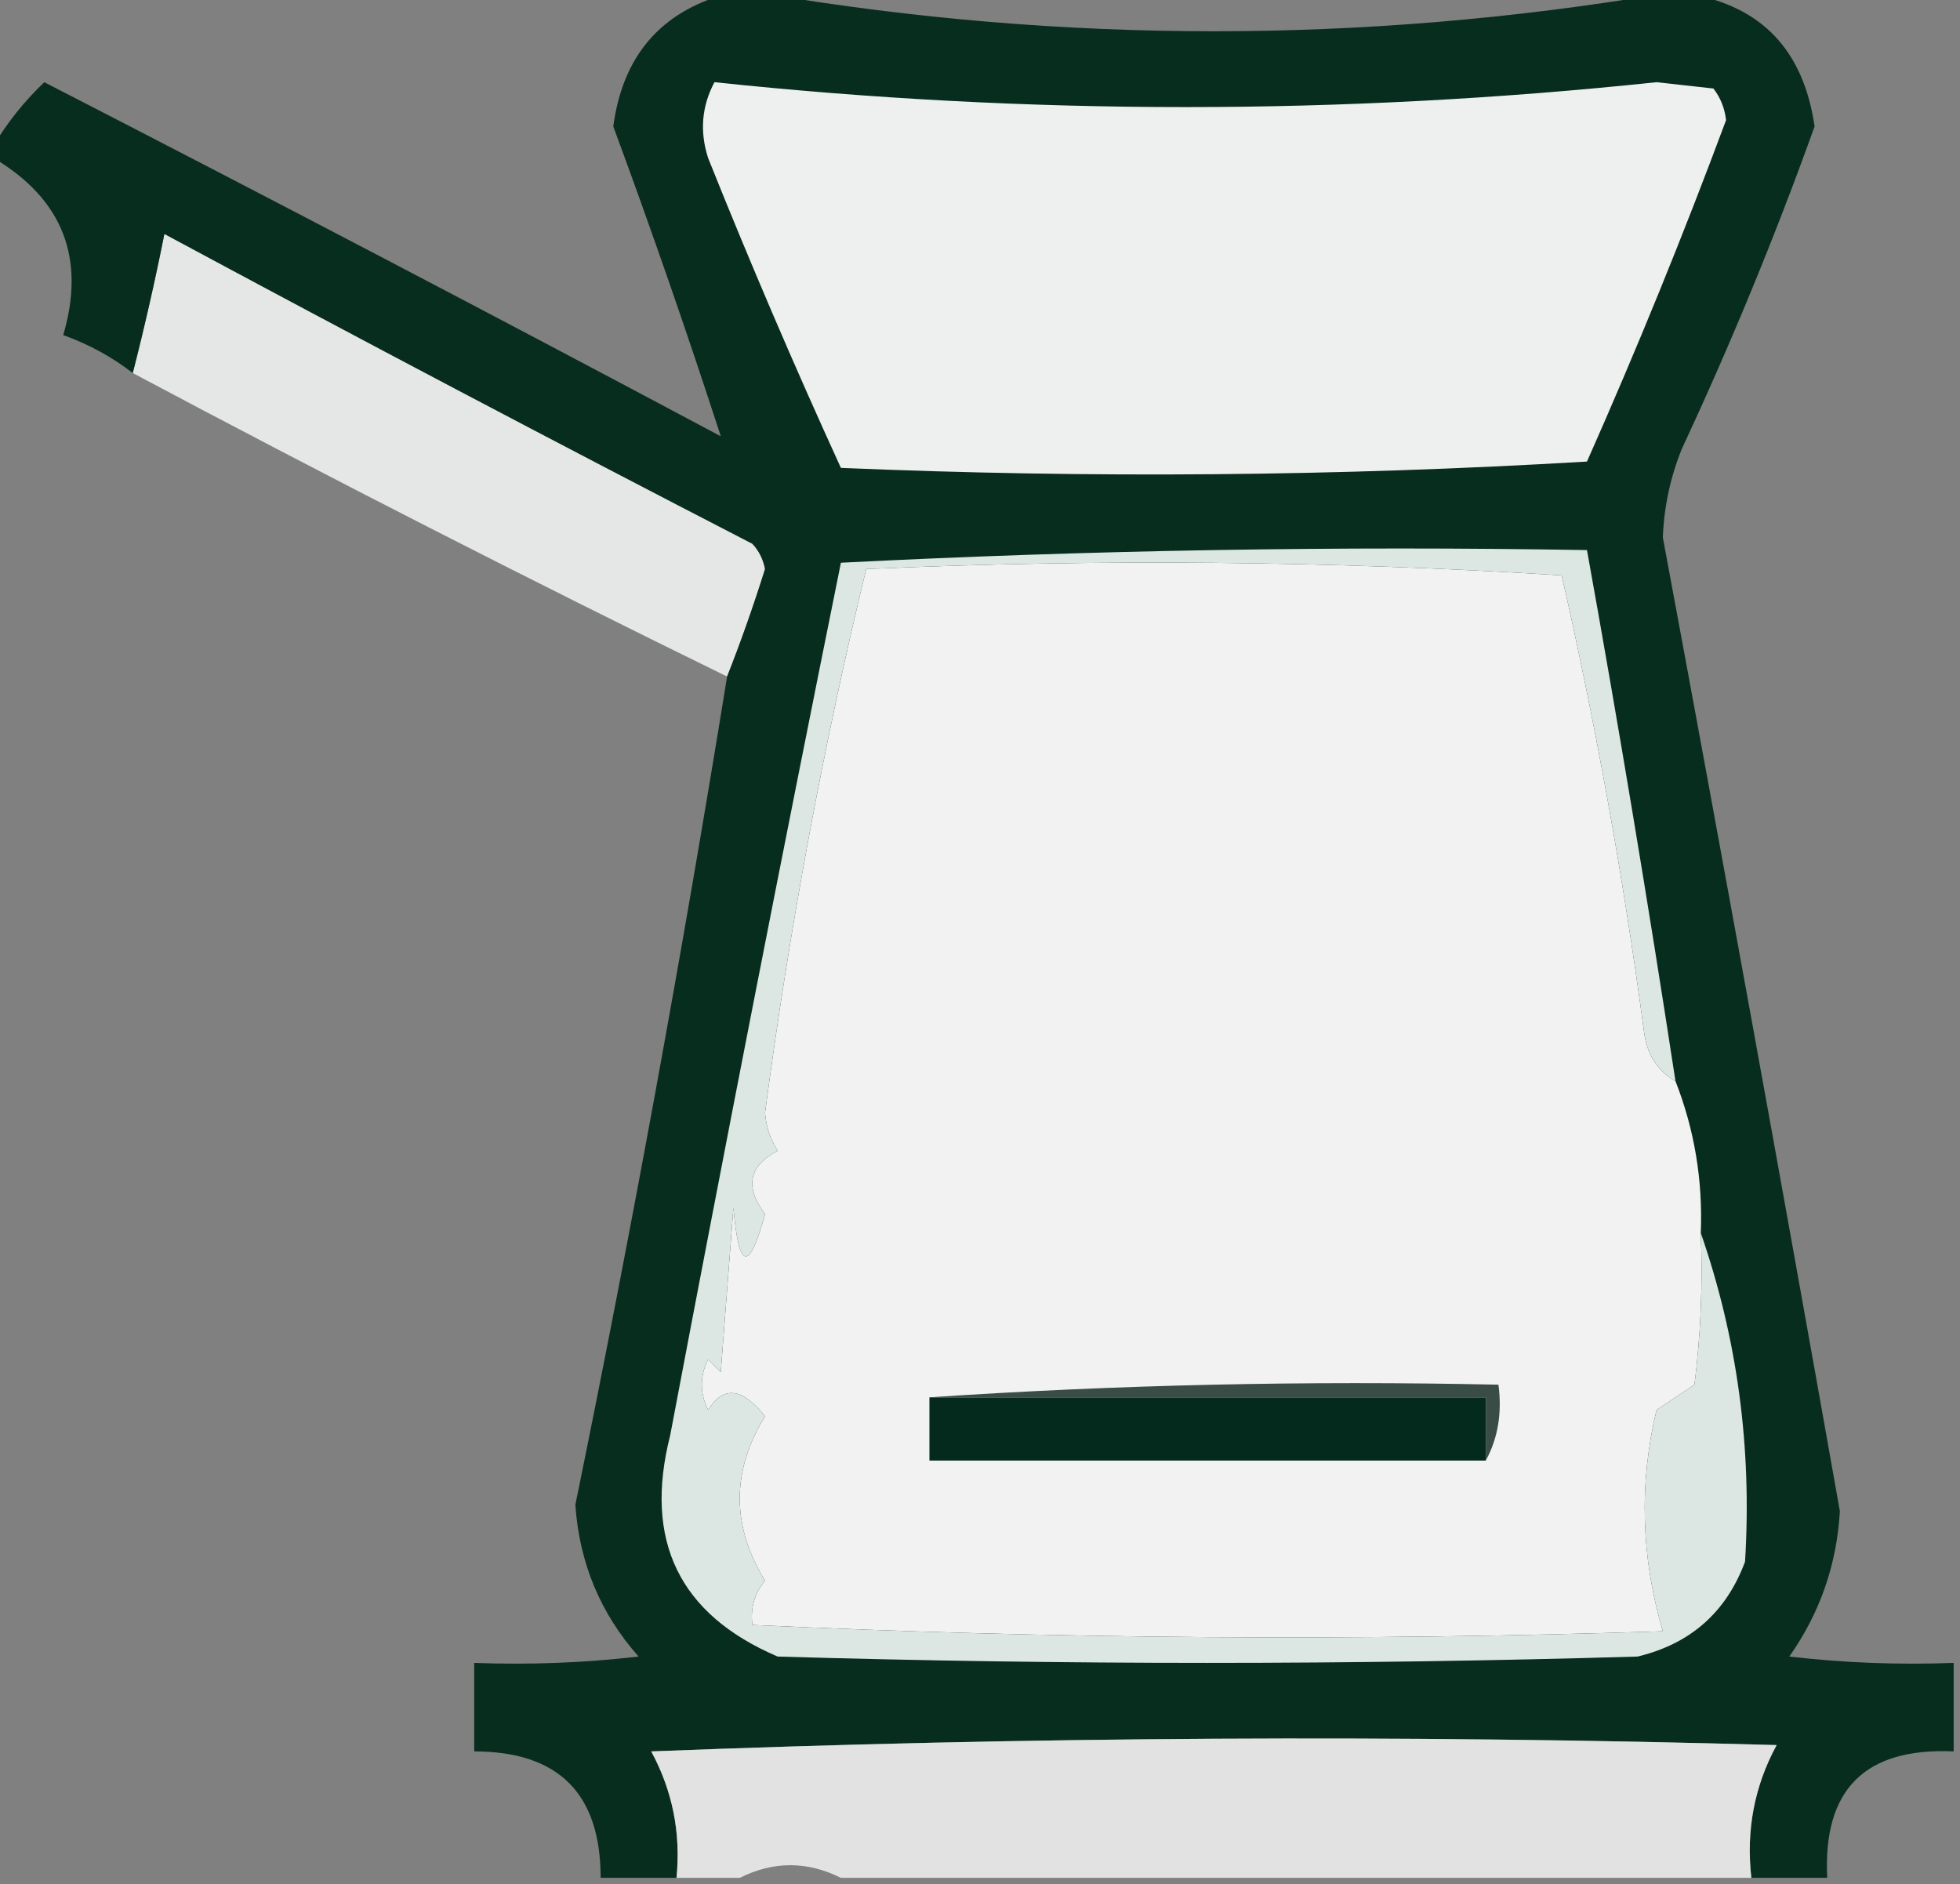
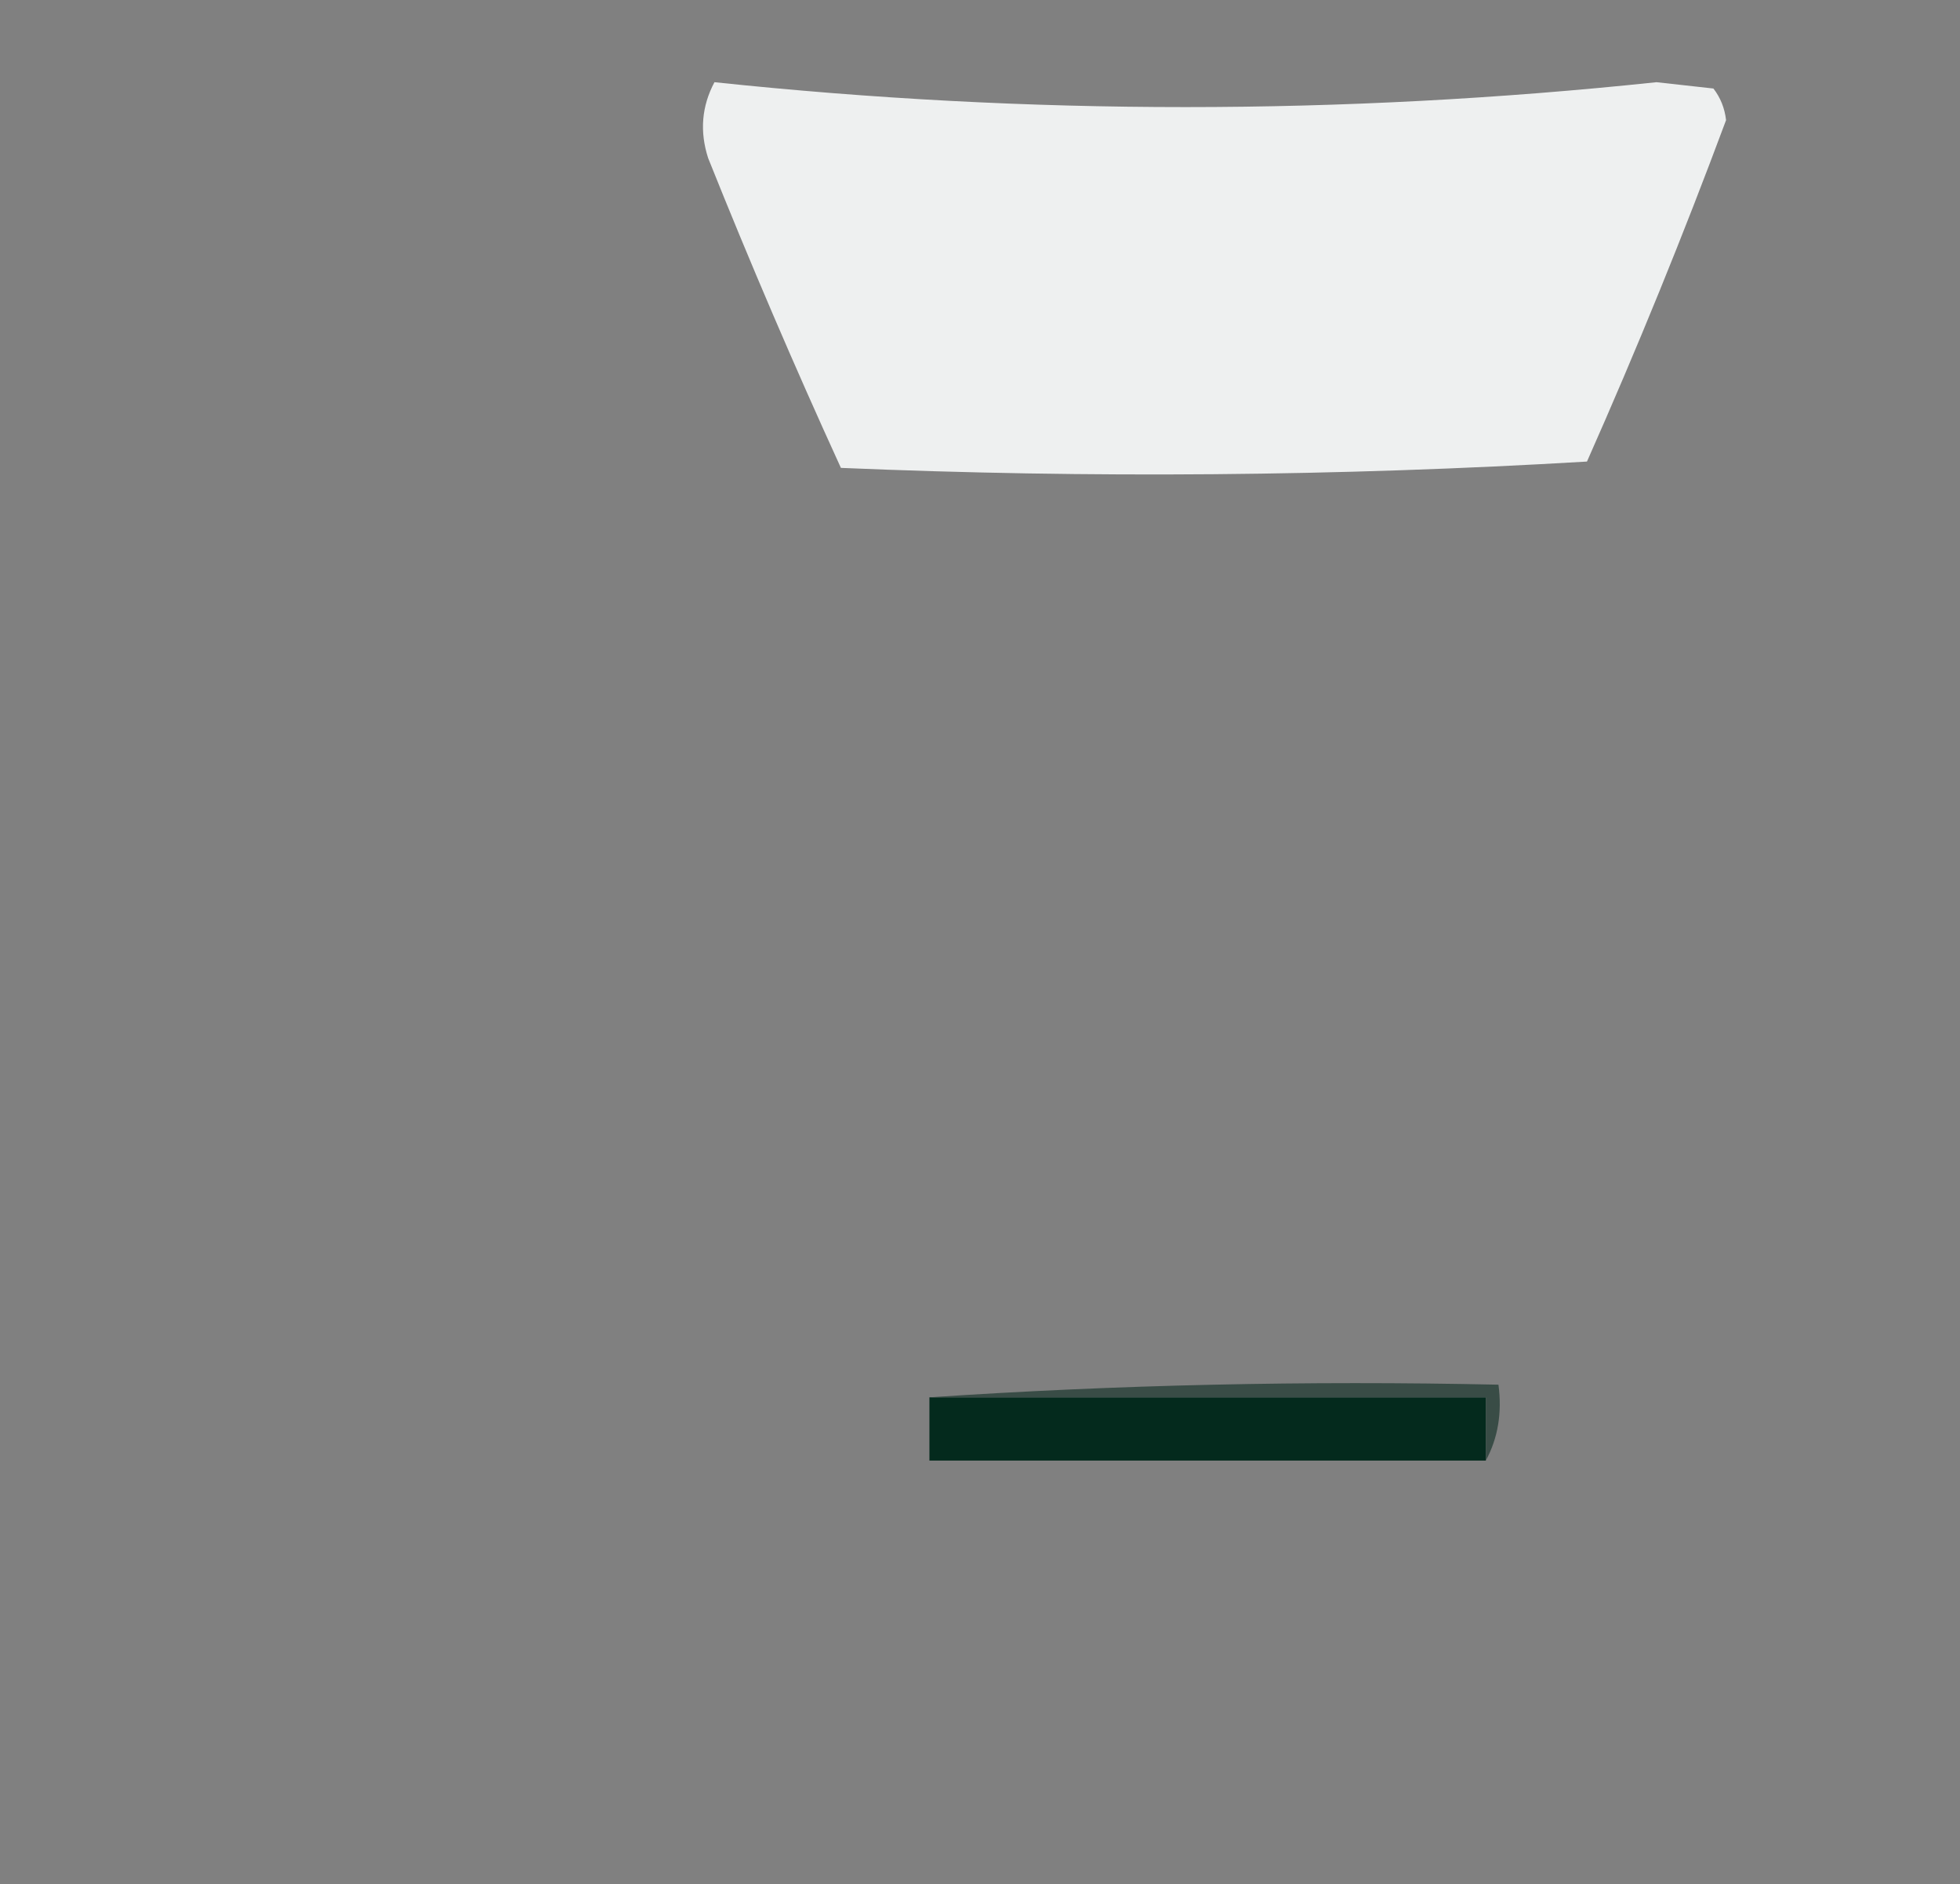
<svg xmlns="http://www.w3.org/2000/svg" version="1.1" width="155px" height="149px" style="shape-rendering:geometricPrecision; text-rendering:geometricPrecision; image-rendering:optimizeQuality; fill-rule:evenodd; clip-rule:evenodd">
  <rect width="100%" height="100%" fill="#808080" stroke="none" />
  <g>
-     <path style="opacity:0.906" fill="#eff1f0" d="M 57.5,53.5 C 41.704,45.769 26.037,37.769 10.5,29.5C 11.429,25.873 12.263,22.207 13,18.5C 28.39,26.779 43.889,34.946 59.5,43C 60.022,43.561 60.355,44.228 60.5,45C 59.564,47.98 58.564,50.814 57.5,53.5 Z" />
-   </g>
+     </g>
  <g>
-     <path style="opacity:1" fill="#072d1f" d="M 57.5,-0.5 C 58.5,-0.5 59.5,-0.5 60.5,-0.5C 84.165,3.463 107.831,3.463 131.5,-0.5C 132.167,-0.5 132.833,-0.5 133.5,-0.5C 139.297,0.467 142.631,3.967 143.5,10C 140.391,18.661 136.891,27.161 133,35.5C 132.094,37.744 131.594,40.077 131.5,42.5C 136.274,68.147 140.941,93.814 145.5,119.5C 145.26,123.72 143.927,127.554 141.5,131C 145.821,131.499 150.154,131.666 154.5,131.5C 154.5,133.833 154.5,136.167 154.5,138.5C 147.482,138.185 144.149,141.518 144.5,148.5C 142.5,148.5 140.5,148.5 138.5,148.5C 138.071,144.743 138.737,141.243 140.5,138C 110.828,137.167 81.161,137.333 51.5,138.5C 53.184,141.612 53.85,144.946 53.5,148.5C 51.5,148.5 49.5,148.5 47.5,148.5C 47.502,141.836 44.169,138.502 37.5,138.5C 37.5,136.167 37.5,133.833 37.5,131.5C 41.846,131.666 46.179,131.499 50.5,131C 47.48,127.589 45.813,123.589 45.5,119C 49.953,97.238 53.953,75.405 57.5,53.5C 58.564,50.814 59.564,47.98 60.5,45C 60.355,44.228 60.022,43.561 59.5,43C 43.889,34.946 28.39,26.779 13,18.5C 12.263,22.207 11.429,25.873 10.5,29.5C 8.852,28.223 7.018,27.223 5,26.5C 6.792,20.416 4.959,15.75 -0.5,12.5C -0.5,12.167 -0.5,11.833 -0.5,11.5C 0.584,9.681 1.918,8.015 3.5,6.5C 21.412,15.706 39.245,25.039 57,34.5C 54.36,26.36 51.526,18.194 48.5,10C 49.24,4.435 52.24,0.935 57.5,-0.5 Z" />
-   </g>
+     </g>
  <g>
    <path style="opacity:1" fill="#eef0f0" d="M 56.5,6.5 C 81.324,9.125 106.157,9.125 131,6.5C 132.5,6.667 134,6.833 135.5,7C 136.059,7.725 136.392,8.558 136.5,9.5C 133.113,18.609 129.446,27.609 125.5,36.5C 105.842,37.666 86.175,37.833 66.5,37C 62.809,28.933 59.309,20.766 56,12.5C 55.322,10.402 55.489,8.402 56.5,6.5 Z" />
  </g>
  <g>
-     <path style="opacity:1" fill="#f2f2f2" d="M 132.5,85.5 C 134,89.326 134.666,93.326 134.5,97.5C 134.666,101.514 134.499,105.514 134,109.5C 133,110.167 132,110.833 131,111.5C 129.607,117.333 129.774,123.166 131.5,129C 107.48,129.783 83.48,129.617 59.5,128.5C 59.33,127.178 59.663,126.011 60.5,125C 57.833,120.667 57.833,116.333 60.5,112C 58.693,109.724 57.193,109.557 56,111.5C 55.333,110.167 55.333,108.833 56,107.5C 56.333,107.833 56.667,108.167 57,108.5C 57.333,104.167 57.667,99.833 58,95.5C 58.42,100.464 59.253,100.631 60.5,96C 58.875,93.864 59.208,92.197 61.5,91C 60.919,90.107 60.585,89.107 60.5,88C 62.447,73.283 65.114,58.949 68.5,45C 86.877,44.18 105.21,44.347 123.5,45.5C 126.214,57.394 128.381,69.394 130,81.5C 130.2,83.32 131.034,84.653 132.5,85.5 Z" />
-   </g>
+     </g>
  <g>
-     <path style="opacity:1" fill="#dce6e3" d="M 132.5,85.5 C 131.034,84.653 130.2,83.32 130,81.5C 128.381,69.394 126.214,57.394 123.5,45.5C 105.21,44.347 86.877,44.18 68.5,45C 65.114,58.949 62.447,73.283 60.5,88C 60.585,89.107 60.919,90.107 61.5,91C 59.208,92.197 58.875,93.864 60.5,96C 59.253,100.631 58.42,100.464 58,95.5C 57.667,99.833 57.333,104.167 57,108.5C 56.667,108.167 56.333,107.833 56,107.5C 55.333,108.833 55.333,110.167 56,111.5C 57.193,109.557 58.693,109.724 60.5,112C 57.833,116.333 57.833,120.667 60.5,125C 59.663,126.011 59.33,127.178 59.5,128.5C 83.48,129.617 107.48,129.783 131.5,129C 129.774,123.166 129.607,117.333 131,111.5C 132,110.833 133,110.167 134,109.5C 134.499,105.514 134.666,101.514 134.5,97.5C 137.392,105.826 138.558,114.493 138,123.5C 136.514,127.498 133.68,129.998 129.5,131C 106.833,131.667 84.167,131.667 61.5,131C 53.715,127.672 50.882,121.839 53,113.5C 57.361,90.471 61.861,67.471 66.5,44.5C 86.155,43.5 105.822,43.167 125.5,43.5C 128.019,57.466 130.352,71.466 132.5,85.5 Z" />
-   </g>
+     </g>
  <g>
    <path style="opacity:1" fill="#042a1d" d="M 73.5,110.5 C 88.167,110.5 102.833,110.5 117.5,110.5C 117.5,112.167 117.5,113.833 117.5,115.5C 102.833,115.5 88.167,115.5 73.5,115.5C 73.5,113.833 73.5,112.167 73.5,110.5 Z" />
  </g>
  <g>
    <path style="opacity:1" fill="#394c46" d="M 73.5,110.5 C 88.324,109.504 103.324,109.171 118.5,109.5C 118.795,111.735 118.461,113.735 117.5,115.5C 117.5,113.833 117.5,112.167 117.5,110.5C 102.833,110.5 88.167,110.5 73.5,110.5 Z" />
  </g>
  <g>
-     <path style="opacity:0.863" fill="#eff1f0" d="M 138.5,148.5 C 114.5,148.5 90.5,148.5 66.5,148.5C 63.833,147.167 61.167,147.167 58.5,148.5C 56.833,148.5 55.167,148.5 53.5,148.5C 53.85,144.946 53.184,141.612 51.5,138.5C 81.161,137.333 110.828,137.167 140.5,138C 138.737,141.243 138.071,144.743 138.5,148.5 Z" />
-   </g>
+     </g>
</svg>